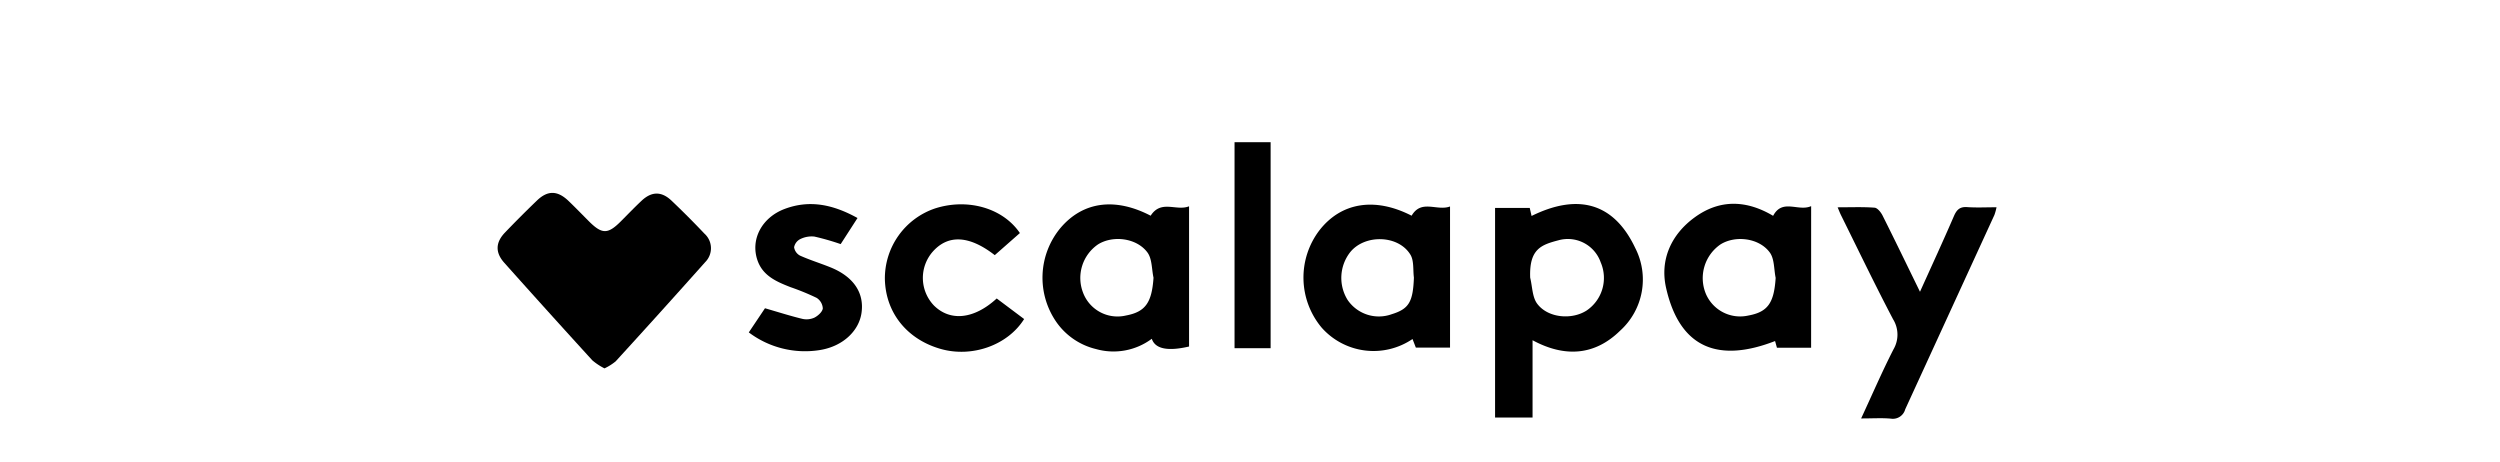
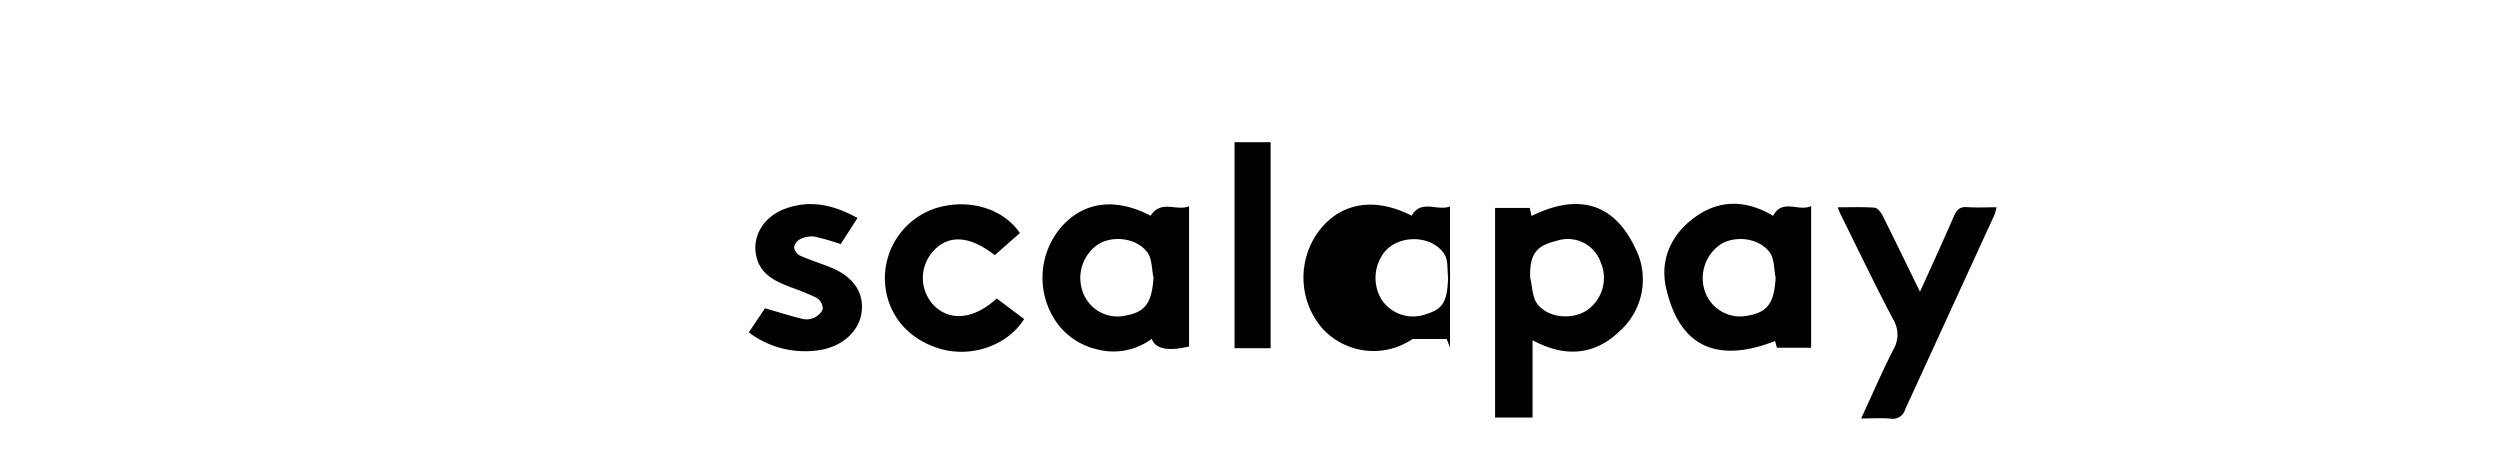
<svg xmlns="http://www.w3.org/2000/svg" width="422" height="78" viewBox="0 0 422 78">
  <defs>
    <clipPath id="clip-path">
      <rect id="Rectangle_1528" data-name="Rectangle 1528" width="253.012" height="46.684" />
    </clipPath>
  </defs>
  <g id="pic-scalapay" transform="translate(-4859 18987)">
    <rect id="Rectangle_1533" data-name="Rectangle 1533" width="422" height="78" transform="translate(4859 -18987)" fill="rgba(255,255,255,0)" />
    <g id="Groupe_3911" data-name="Groupe 3911" transform="translate(4943 -18963)" clip-path="url(#clip-path)">
-       <path id="Tracé_4890" data-name="Tracé 4890" d="M18.039,51.976a10.313,10.313,0,0,1-2.052-1.357Q8.508,42.425,1.12,34.148c-1.547-1.735-1.478-3.432.115-5.094q2.648-2.762,5.408-5.416c1.821-1.748,3.484-1.7,5.352.1,1.148,1.1,2.258,2.25,3.383,3.378,2.224,2.23,3.208,2.245,5.387.072,1.174-1.17,2.32-2.372,3.529-3.505,1.7-1.6,3.373-1.623,5.069-.01q2.841,2.7,5.539,5.551a3.313,3.313,0,0,1,.139,4.814Q27.535,42.464,19.92,50.793a8.983,8.983,0,0,1-1.881,1.183" transform="translate(0 -13.794)" />
      <path id="Tracé_4891" data-name="Tracé 4891" d="M445.9,50.247V63.3h-6.329V27.912h5.851l.311,1.36c7.557-3.73,13.769-2.476,17.494,5.4a11.641,11.641,0,0,1-2.53,13.95c-4.244,4.174-9.289,4.6-14.8,1.626M445.5,39.7c.37,1.488.343,3.277,1.193,4.4,1.816,2.408,5.854,2.748,8.358,1.115a6.635,6.635,0,0,0,2.346-8.125,5.874,5.874,0,0,0-7.105-3.719c-2.911.768-4.982,1.454-4.792,6.326" transform="translate(-271.204 -16.817)" />
      <path id="Tracé_4892" data-name="Tracé 4892" d="M258.378,29.335c1.776-2.765,4.332-.722,6.483-1.592V51.414c-3.551.826-5.721.432-6.289-1.308a10.824,10.824,0,0,1-9.406,1.74,11.423,11.423,0,0,1-6.664-4.509,13.123,13.123,0,0,1,.688-15.973c3.79-4.433,9.212-5.144,15.188-2.03m.483,10.466c-.316-1.442-.227-3.183-1.028-4.265-1.826-2.464-5.842-2.926-8.337-1.361a6.866,6.866,0,0,0-2.544,8.106,6.214,6.214,0,0,0,7.255,3.9c3.29-.612,4.371-2.176,4.655-6.379" transform="translate(-148.148 -16.922)" />
-       <path id="Tracé_4893" data-name="Tracé 4893" d="M373.54,50.214a11.7,11.7,0,0,1-15.325-1.906,13.16,13.16,0,0,1-.391-16.44c3.7-4.745,9.4-5.631,15.563-2.468,1.659-2.831,4.281-.726,6.485-1.56V51.659H374.1l-.56-1.444m.234-10.37c-.172-1.3.036-2.833-.587-3.862-2.025-3.346-7.686-3.487-10.161-.434a7.045,7.045,0,0,0-.448,8.062,6.381,6.381,0,0,0,7.443,2.419c2.911-.895,3.6-2.068,3.753-6.185" transform="translate(-219.107 -16.989)" />
+       <path id="Tracé_4893" data-name="Tracé 4893" d="M373.54,50.214a11.7,11.7,0,0,1-15.325-1.906,13.16,13.16,0,0,1-.391-16.44c3.7-4.745,9.4-5.631,15.563-2.468,1.659-2.831,4.281-.726,6.485-1.56V51.659l-.56-1.444m.234-10.37c-.172-1.3.036-2.833-.587-3.862-2.025-3.346-7.686-3.487-10.161-.434a7.045,7.045,0,0,0-.448,8.062,6.381,6.381,0,0,0,7.443,2.419c2.911-.895,3.6-2.068,3.753-6.185" transform="translate(-219.107 -16.989)" />
      <path id="Tracé_4894" data-name="Tracé 4894" d="M538.94,51.453h-5.768l-.315-1.133c-9.441,3.672-16.077,1.337-18.4-8.982-1.064-4.715.84-9,4.848-11.907,4.279-3.109,8.787-2.882,13.223-.247,1.572-2.966,4.234-.664,6.417-1.635Zm-5.986-11.8c-.3-1.445-.193-3.189-.986-4.275-1.8-2.471-5.814-2.938-8.319-1.373a6.908,6.908,0,0,0-2.5,8.287,6.289,6.289,0,0,0,7.182,3.725c3.3-.6,4.352-2.122,4.624-6.364" transform="translate(-317.224 -16.753)" />
      <path id="Tracé_4895" data-name="Tracé 4895" d="M594.5,64.277c1.9-4.091,3.556-7.939,5.46-11.661a4.933,4.933,0,0,0-.073-5.1c-3.047-5.806-5.887-11.719-8.8-17.593-.162-.327-.29-.672-.554-1.29,2.227,0,4.241-.087,6.238.063.488.037,1.072.775,1.348,1.323,2.109,4.2,4.153,8.439,6.319,12.872,1.986-4.4,3.907-8.562,5.724-12.765.467-1.08,1-1.612,2.237-1.526,1.582.11,3.178.026,4.958.026a8.938,8.938,0,0,1-.358,1.3q-7.528,16.405-15.058,32.809a2.16,2.16,0,0,1-2.431,1.571c-1.515-.137-3.052-.032-5.006-.032" transform="translate(-364.343 -17.64)" />
      <path id="Tracé_4896" data-name="Tracé 4896" d="M193.446,32.246l-4.24,3.73c-4.323-3.361-7.917-3.523-10.519-.532a6.73,6.73,0,0,0,.265,9.046c2.766,2.722,6.77,2.3,10.584-1.2l4.627,3.47c-2.775,4.435-8.806,6.552-14.082,5.047-5.711-1.629-9.305-6.128-9.424-11.8a12.459,12.459,0,0,1,8.505-11.928c5.5-1.744,11.406-.061,14.283,4.163" transform="translate(-105.29 -16.907)" />
      <path id="Tracé_4897" data-name="Tracé 4897" d="M129.038,29.647l-2.838,4.4a42,42,0,0,0-4.436-1.271,4.311,4.311,0,0,0-2.382.423,1.953,1.953,0,0,0-1.045,1.375,1.926,1.926,0,0,0,1,1.415c1.679.753,3.451,1.295,5.159,1.987,3.886,1.575,5.718,4.315,5.216,7.71-.452,3.057-3.169,5.593-6.922,6.228a15.766,15.766,0,0,1-12.1-2.963l2.733-4.076c2.218.643,4.234,1.288,6.287,1.786a3.21,3.21,0,0,0,2.051-.2c.609-.309,1.349-.971,1.421-1.555a2.255,2.255,0,0,0-1.038-1.782,40.422,40.422,0,0,0-4.4-1.806c-2.343-.917-4.671-1.893-5.585-4.521-1.226-3.526.724-7.23,4.571-8.682,4.252-1.606,8.228-.733,12.309,1.527" transform="translate(-68.293 -16.842)" />
      <path id="Tracé_4898" data-name="Tracé 4898" d="M330.85,34.771h-6.09V0h6.09Z" transform="translate(-200.369 0)" />
    </g>
  </g>
</svg>